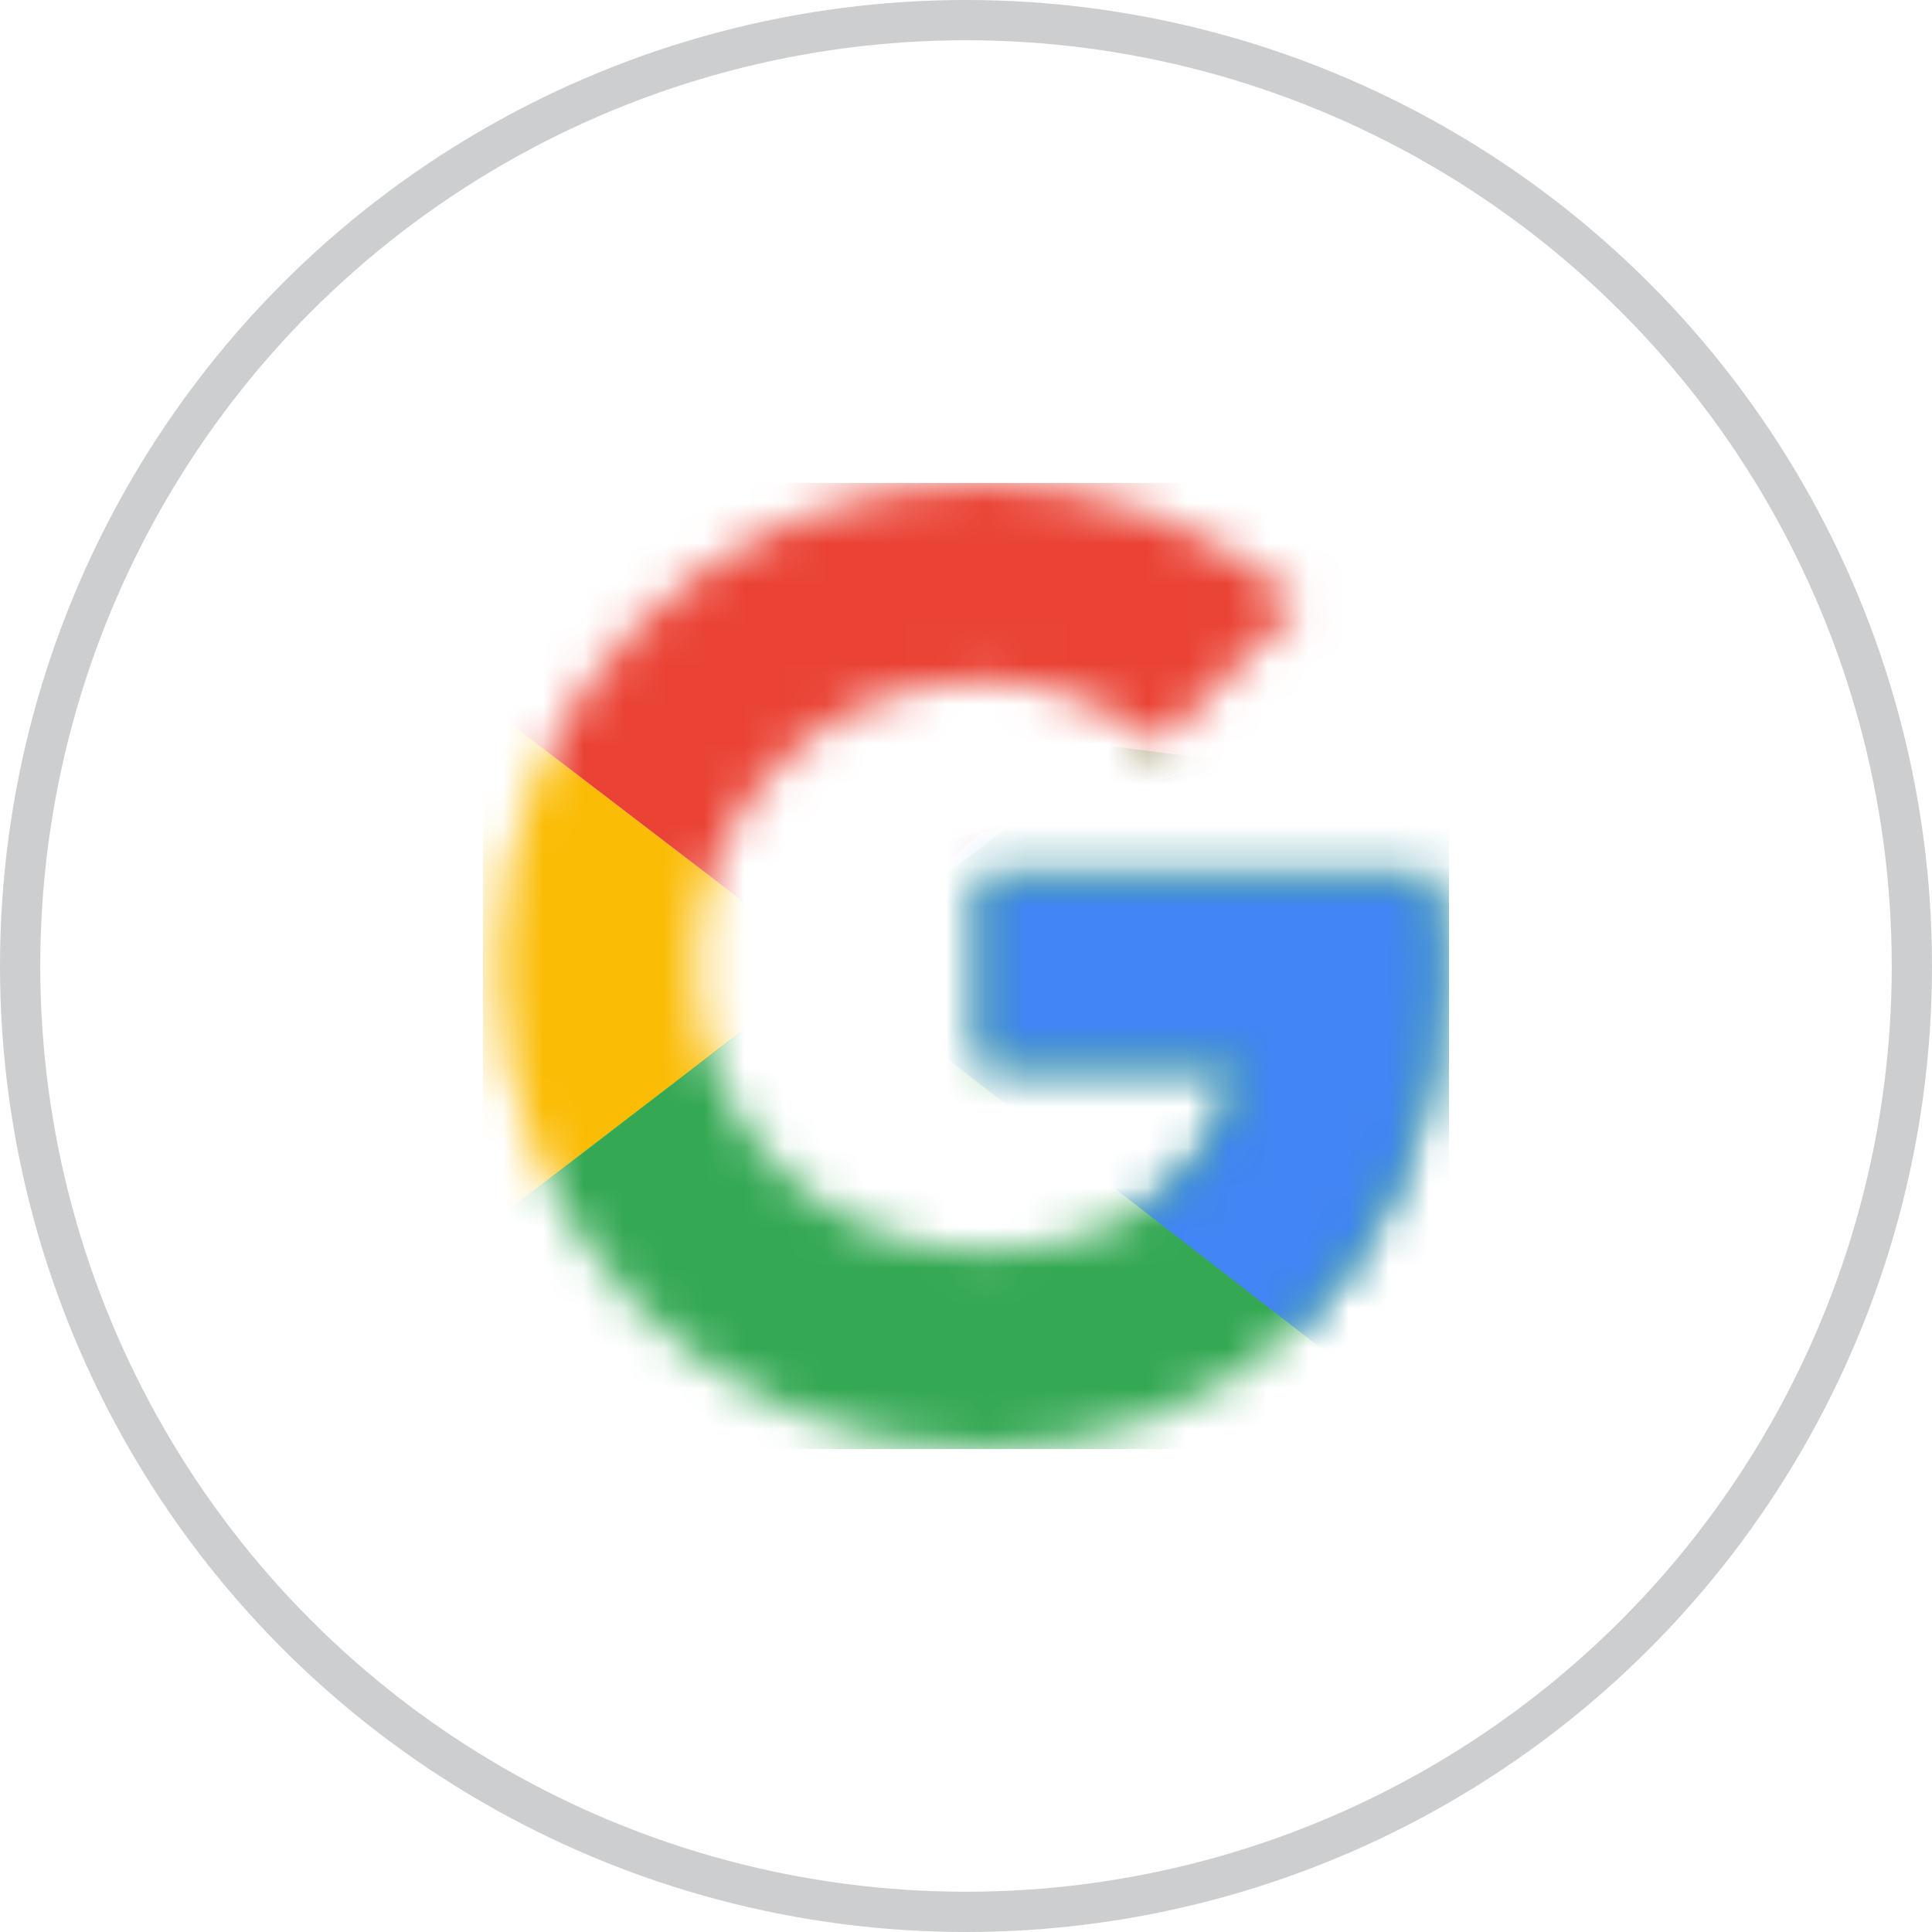
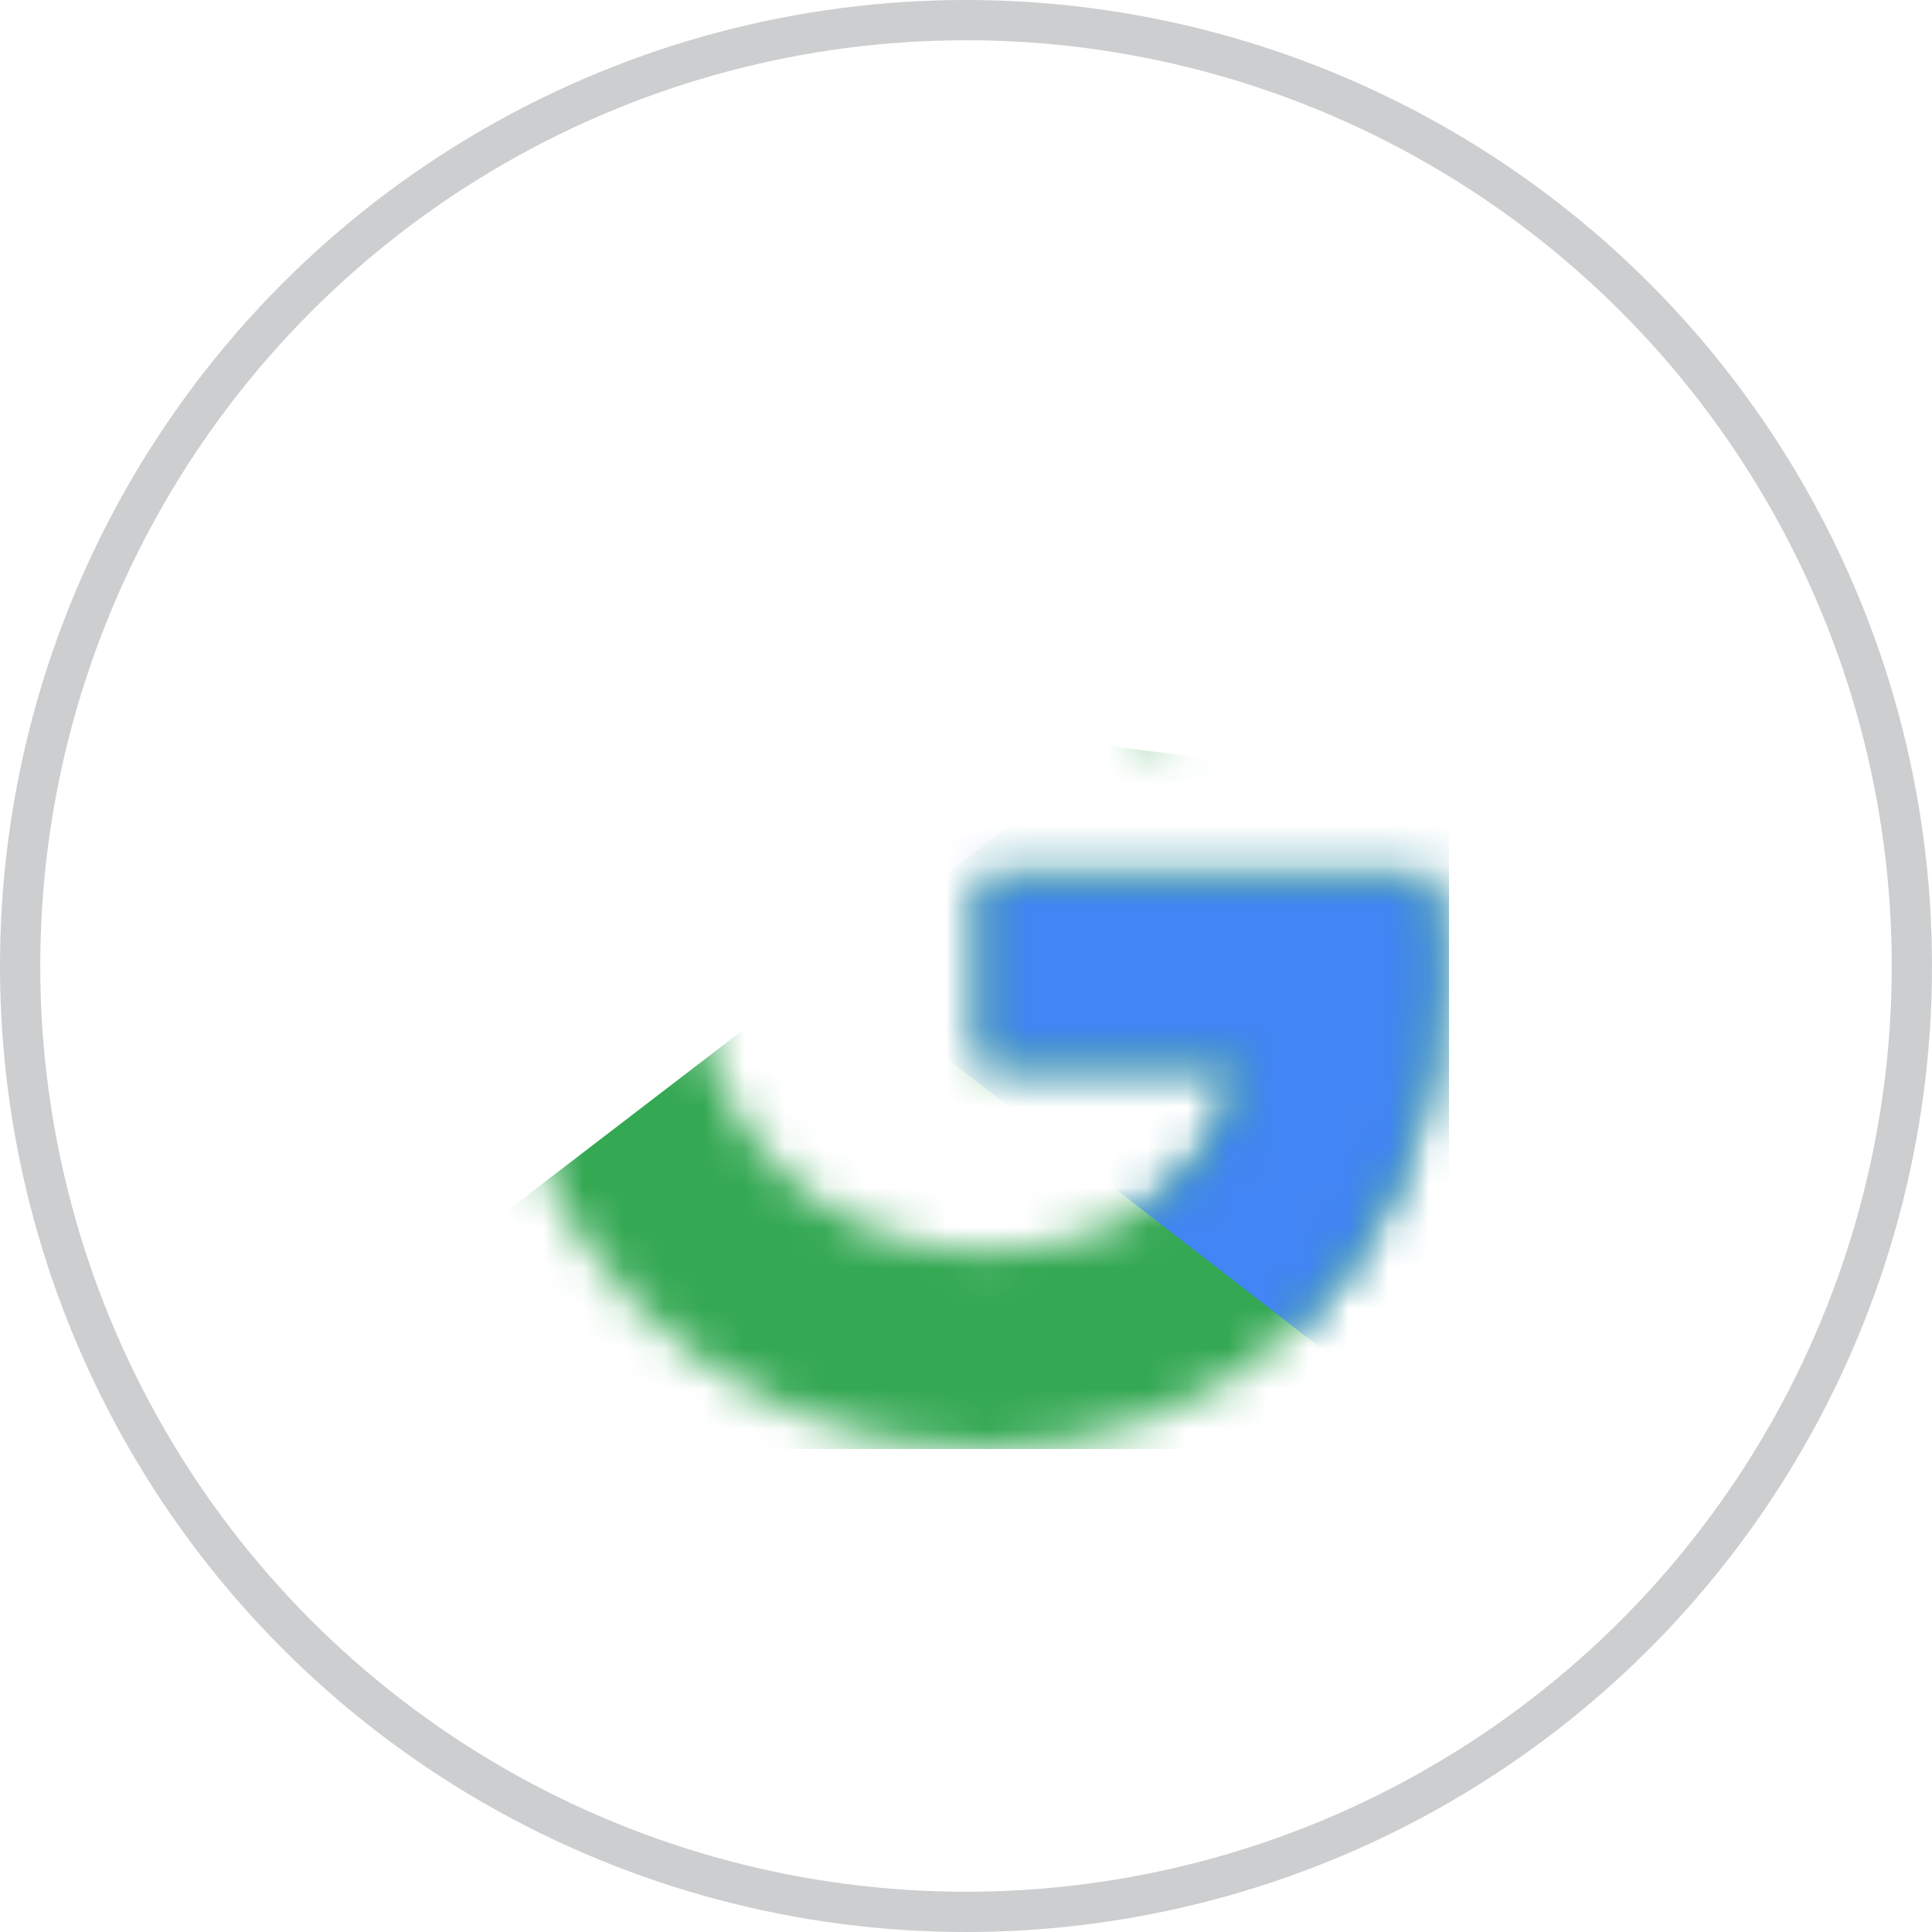
<svg xmlns="http://www.w3.org/2000/svg" width="48" height="48" viewBox="0 0 48 48" fill="none">
  <circle cx="24" cy="24" r="23.5" stroke="#CCCECF" />
  <g clip-path="url(#clip0_562_8400)">
    <mask id="mask0_562_8400" style="mask-type:luminance" maskUnits="userSpaceOnUse" x="12" y="12" width="24" height="24">
-       <path d="M35.557 21.818H24.375V26.455H30.811C30.211 29.4 27.702 31.091 24.375 31.091C20.448 31.091 17.284 27.927 17.284 24C17.284 20.073 20.448 16.909 24.375 16.909C26.066 16.909 27.593 17.509 28.793 18.491L32.284 15C30.157 13.146 27.43 12 24.375 12C17.721 12 12.375 17.346 12.375 24C12.375 30.655 17.721 36 24.375 36C30.375 36 35.83 31.636 35.83 24C35.83 23.291 35.721 22.527 35.557 21.818Z" fill="white" />
-     </mask>
+       </mask>
    <g mask="url(#mask0_562_8400)">
-       <path d="M11.284 31.091V16.909L20.557 24L11.284 31.091Z" fill="#FBBC05" />
-     </g>
+       </g>
    <mask id="mask1_562_8400" style="mask-type:luminance" maskUnits="userSpaceOnUse" x="12" y="12" width="24" height="24">
      <path d="M35.557 21.818H24.375V26.455H30.811C30.211 29.4 27.702 31.091 24.375 31.091C20.448 31.091 17.284 27.927 17.284 24C17.284 20.073 20.448 16.909 24.375 16.909C26.066 16.909 27.593 17.509 28.793 18.491L32.284 15C30.157 13.146 27.43 12 24.375 12C17.721 12 12.375 17.346 12.375 24C12.375 30.655 17.721 36 24.375 36C30.375 36 35.83 31.636 35.83 24C35.83 23.291 35.721 22.527 35.557 21.818Z" fill="white" />
    </mask>
    <g mask="url(#mask1_562_8400)">
-       <path d="M11.284 16.909L20.557 24L24.375 20.673L37.466 18.545V10.909H11.284V16.909Z" fill="#EA4335" />
-     </g>
+       </g>
    <mask id="mask2_562_8400" style="mask-type:luminance" maskUnits="userSpaceOnUse" x="12" y="12" width="24" height="24">
      <path d="M35.557 21.818H24.375V26.455H30.811C30.211 29.4 27.702 31.091 24.375 31.091C20.448 31.091 17.284 27.927 17.284 24C17.284 20.073 20.448 16.909 24.375 16.909C26.066 16.909 27.593 17.509 28.793 18.491L32.284 15C30.157 13.146 27.43 12 24.375 12C17.721 12 12.375 17.346 12.375 24C12.375 30.655 17.721 36 24.375 36C30.375 36 35.83 31.636 35.83 24C35.83 23.291 35.721 22.527 35.557 21.818Z" fill="white" />
    </mask>
    <g mask="url(#mask2_562_8400)">
      <path d="M11.284 31.091L27.648 18.545L31.957 19.091L37.466 10.909V37.091H11.284V31.091Z" fill="#34A853" />
    </g>
    <mask id="mask3_562_8400" style="mask-type:luminance" maskUnits="userSpaceOnUse" x="12" y="12" width="24" height="24">
      <path d="M35.557 21.818H24.375V26.455H30.811C30.211 29.4 27.702 31.091 24.375 31.091C20.448 31.091 17.284 27.927 17.284 24C17.284 20.073 20.448 16.909 24.375 16.909C26.066 16.909 27.593 17.509 28.793 18.491L32.284 15C30.157 13.146 27.43 12 24.375 12C17.721 12 12.375 17.346 12.375 24C12.375 30.655 17.721 36 24.375 36C30.375 36 35.83 31.636 35.83 24C35.83 23.291 35.721 22.527 35.557 21.818Z" fill="white" />
    </mask>
    <g mask="url(#mask3_562_8400)">
      <path d="M37.466 37.091L20.557 24L18.375 22.364L37.466 16.909V37.091Z" fill="#4285F4" />
    </g>
  </g>
  <defs>
    <clipPath id="clip0_562_8400">
      <rect width="24" height="24" fill="white" transform="translate(12 12)" />
    </clipPath>
  </defs>
</svg>